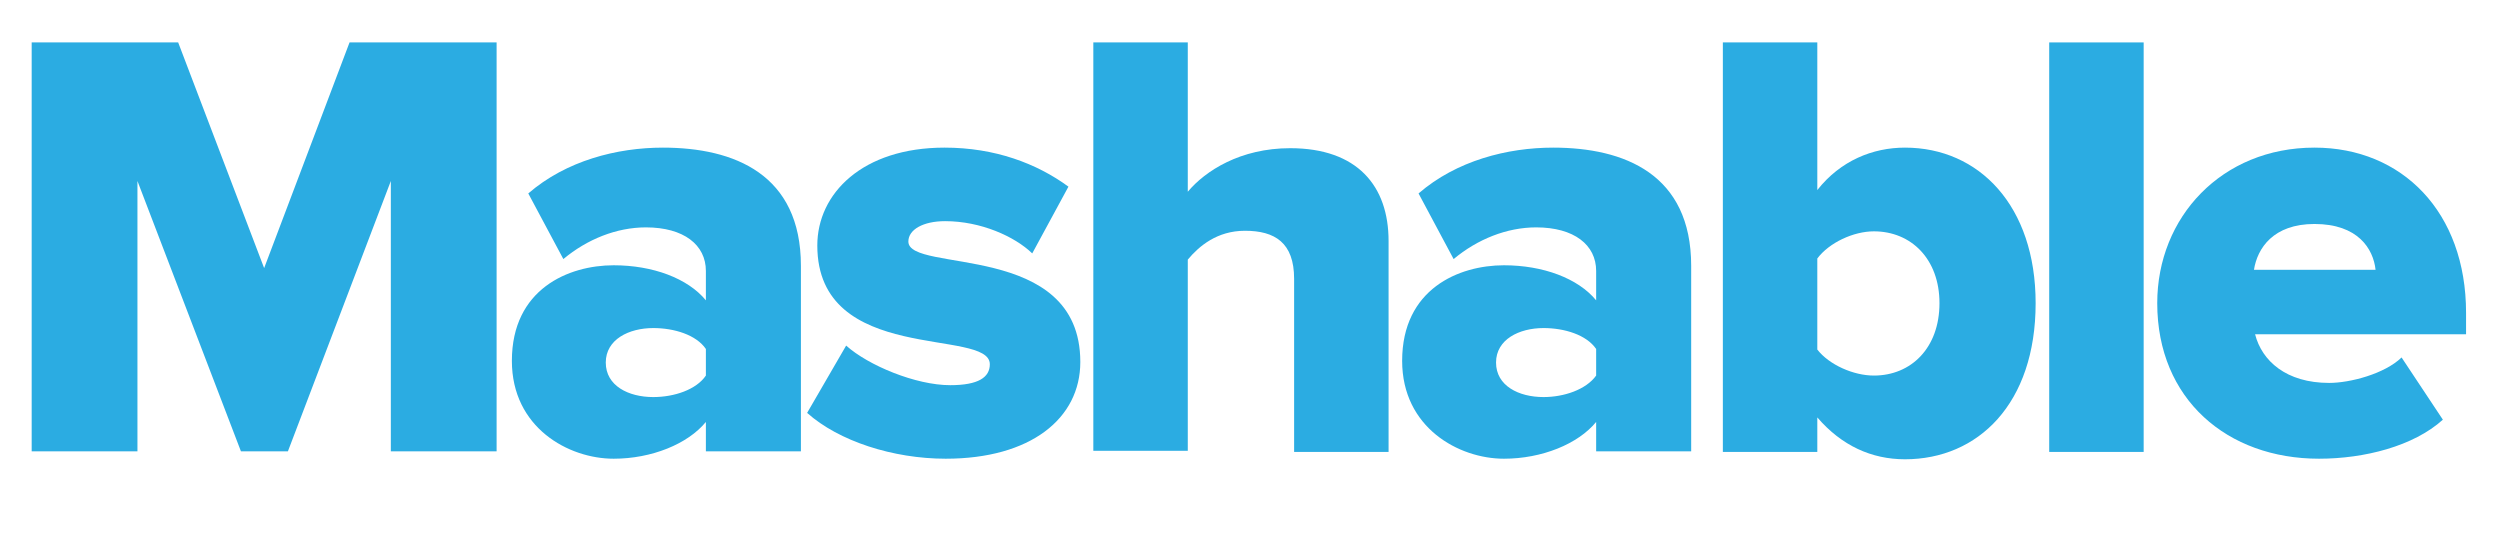
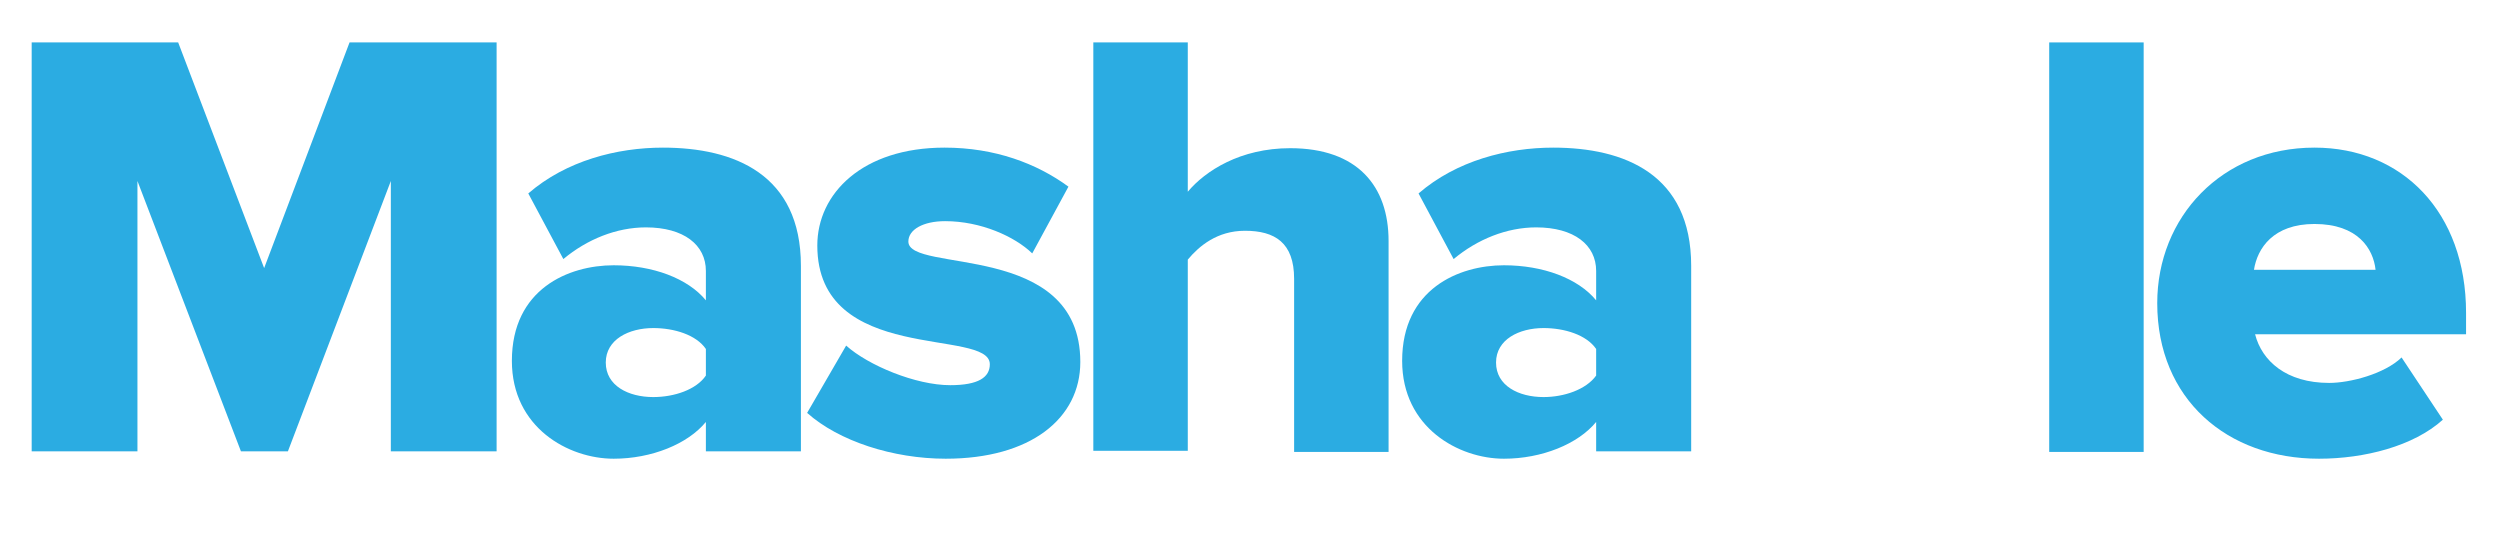
<svg xmlns="http://www.w3.org/2000/svg" version="1.1" id="Layer_1" x="0px" y="0px" viewBox="0 0 442 98" style="enable-background:new 0 0 442 98;" xml:space="preserve">
  <style type="text/css">
	.st0{display:none;}
	.st1{display:inline;fill:url(#path3223_1_);}
	.st2{display:inline;fill:#604EA0;}
	.st3{display:inline;fill:url(#path3181_1_);}
	.st4{display:inline;fill:url(#path3177_1_);}
	.st5{display:inline;fill:url(#path3173_1_);}
	.st6{display:inline;fill:url(#path3165_1_);}
	.st7{display:inline;fill:url(#path3163_1_);}
	.st8{display:inline;fill:url(#path3161_1_);}
	.st9{display:inline;fill:url(#path3157_1_);}
	.st10{display:inline;fill:url(#path3155_1_);}
	.st11{display:inline;fill:url(#path3153_1_);}
	.st12{display:inline;fill:url(#path3171_1_);}
	.st13{display:inline;fill:#220D45;}
	.st14{display:inline;fill:url(#path3185_1_);}
	.st15{display:inline;fill:url(#path3191_1_);}
	.st16{display:inline;fill:url(#path3189_1_);}
	.st17{display:inline;fill:url(#path3199_1_);}
	.st18{display:inline;fill:url(#path3205_1_);}
	.st19{display:inline;fill:url(#path3207_1_);}
	.st20{display:inline;fill:url(#path3209_1_);}
	.st21{display:inline;fill:url(#path3213_1_);}
	.st22{display:inline;fill:url(#path3215_1_);}
	.st23{display:inline;fill:url(#path3217_1_);}
	.st24{display:inline;fill:url(#path3221_1_);}
	.st25{display:inline;fill:url(#path3197_1_);}
	.st26{display:inline;fill:url(#path3507_1_);}
	.st27{display:inline;fill:#EF3925;}
	.st28{fill:#2BACE2;}
</style>
  <g class="st0">
    <path class="st27" d="M5.6,7.6c11.7,0,23.5-0.2,35.2,0.1c9,0.2,16.1,6.4,17.7,14.7c1.7,9.5-3.2,17.6-10.8,19.8   c-0.2,0.1-0.4,0.2-0.6,0.4c7.3,2.1,11.6,6.9,12.8,14.1c2,11.9-4.5,21.6-16.9,23C40.2,80,37.5,80,34.7,80c-9.7,0.1-19.4,0-29.1,0.1   C5.6,55.9,5.6,31.8,5.6,7.6z M21.2,66.3c0.2,0.1,0.4,0.2,0.6,0.2c4.9,0,9.7,0.2,14.6,0c5-0.2,8-3.3,8.1-7.9   c0.1-4.6-2.6-7.9-7.5-8.5c-3.1-0.4-6.3-0.2-9.4-0.2c-2.1,0-4.2,0-6.4,0C21.2,55.4,21.2,60.7,21.2,66.3z M21.1,36.3   c4.5,0,8.8,0,13.1,0c0.8,0,1.7,0,2.5-0.2c3-0.6,5.3-2.2,6.1-5.3c1.3-5.1-2-9.4-7.2-9.7c-2.4-0.1-4.9,0-7.3,0c-2.4,0-4.7,0-7.2,0   c0,0.5-0.1,0.8-0.1,1.2C21.1,26.9,21.1,31.5,21.1,36.3z" />
-     <path class="st27" d="M285.6,81.4c-1.8-0.3-3.7-0.6-5.5-1c-14.2-3.4-21.4-15.6-20.2-29.1c1-11.3,6.7-19.6,17.6-23.4   c15.2-5.3,32.7,1.9,35.3,22c0.3,2.7,0.3,5.4,0.5,8.3c-6.8,0-13.2,0-19.7,0c-6.4,0-12.8,0-19.4,0c0.9,5,3.4,8.5,7.8,10.3   c7.1,3,13.8,1.5,20-2.5c0.4-0.2,0.7-0.5,1.1-0.8c0,0,0.1,0,0.4,0c1.9,2.8,3.9,5.7,6.1,9c-2,1.3-3.9,2.6-5.9,3.6   c-3.7,1.9-7.8,2.9-11.9,3.2c-0.5,0-0.9,0.2-1.4,0.3C288.7,81.4,287.2,81.4,285.6,81.4z M299.8,48.7c0.3-6.5-5.9-11.5-13.8-11.2   c-6.5,0.3-12.3,5.8-11.6,11.2C282.9,48.7,291.3,48.7,299.8,48.7z" />
-     <path class="st27" d="M341.8,81.4c-2.3-0.5-4.6-0.8-6.8-1.4c-10.6-2.9-17.9-11.9-18.8-22.8c-0.9-10.3,2.1-19.1,10.4-25.6   c12.5-9.9,37.2-7.6,42.1,15.7c0.4,1.7,0.6,3.4,0.7,5.1c0.1,1.8,0,3.6,0,5.7c-6.6,0-13,0-19.5,0c-6.4,0-12.8,0-19.4,0   c0.3,2.9,1.5,5.3,3.4,7.2c4.3,4.4,9.7,5.3,15.5,4.3c3.7-0.6,7.1-2.1,10.2-4.7c2.1,3,4.1,6,6.3,9.2c-1.6,1.1-3.1,2.2-4.7,3.1   c-4,2.2-8.4,3.4-13,3.8c-0.5,0-1,0.2-1.6,0.3C344.9,81.4,343.4,81.4,341.8,81.4z M330.6,48.7c8.5,0,17,0,25.5,0   c0.3-6.3-5.7-11.3-13.3-11.2C335.9,37.6,330.1,43,330.6,48.7z" />
    <path class="st27" d="M84.4,81.4c-1.7-0.3-3.3-0.6-5-1C69.2,78,63.2,70.3,63.2,59.8c0-10.1,0-20.2,0-30.3c0-0.6,0-1.1,0-1.8   c4.6,0,9.1,0,13.8,0c0,0.6,0,1.3,0,1.9c0,9.5,0,19.1,0,28.6c0,4.3,1.3,8,5.4,9.9c4.4,2,9,2,13.1-1c3-2.1,3.9-5.4,3.9-8.9   c0-9.5,0-19,0-28.4c0-0.7,0-1.3,0-2.1c4.6,0,9,0,13.7,0c0,0.6,0,1.2,0,1.9c0,10,0,19.9,0,29.9c0,12-7.5,20.3-19.5,21.6   c-0.6,0.1-1.2,0.2-1.8,0.4C89.3,81.4,86.9,81.4,84.4,81.4z" />
    <path class="st27" d="M214.9,79.9c0-24.1,0-48.2,0-72.3c16.7,0,33.4,0,50.3,0c0,2.4,0,4.7,0,7c0,1.6-0.1,3.1,0,4.7   c0.1,1.5-0.5,1.8-1.9,1.8c-9.9-0.1-19.8,0-29.8,0c-1,0-2,0-3.1,0c0,5,0,10,0,15.2c0.6,0,1.2,0,1.9,0c7.5,0,15,0,22.4,0   c1.5,0,1.9,0.5,1.8,1.9c-0.1,3.8,0,7.6,0,11.6c-8.8,0-17.4,0-26.2,0c0,10.1,0,20.1,0,30.1C225.1,79.9,220.1,79.9,214.9,79.9z" />
    <path class="st27" d="M372.9,79.9c0-0.7,0-1.3,0-1.9c0-16.2,0-32.4,0-48.5c0-2.1,0-2.1,2.2-2.1c7.6,0.1,15.2-0.3,22.7,0.3   C408.6,28.5,417,33.4,421,44c4,10.8,1,23.1-7.3,29.8c-4.8,4-10.6,5.9-16.7,6.2c-7.8,0.3-15.6,0.1-23.4,0.1   C373.4,80.1,373.3,80,372.9,79.9z M386.1,68.8c2.6,0,5.1,0,7.6,0c8.9,0,14.5-5,15.5-13.9c0.7-6.4-2.7-12.7-8.2-15   c-4.8-2-9.9-0.9-14.9-1.2C386.1,48.9,386.1,58.7,386.1,68.8z" />
-     <path class="st27" d="M140.9,39.5c-8,0-15.6,0-23.4,0c0-4,0-7.9,0-11.9c14,0,28,0,42.3,0c0,2.2-0.1,4.5,0,6.7   c0.1,2.1-0.5,3.6-1.8,5.3c-7,8.8-14,17.6-20.9,26.4c-0.4,0.5-0.7,1-1.3,1.7c8.2,0,16.2,0,24.3,0c0,4.1,0,8,0,12.1   c-14.1,0-28.3,0-42.7,0c0-3.3,0-6.6,0-9.9c0-0.6,0.6-1.2,1-1.7c7.1-9.1,14.3-18.2,21.5-27.3C140.1,40.7,140.4,40.3,140.9,39.5z" />
-     <path class="st27" d="M163.8,39.6c0-3.7,0-7.2,0-10.6c0-0.4,0.1-0.8,0.1-1.2c14,0,28,0,42.2,0c0,3.2,0,6.3,0,9.5   c0,0.5-0.5,1-0.8,1.4c-7.3,9.2-14.5,18.4-21.8,27.7c-0.4,0.5-0.7,0.9-1.2,1.7c0.9,0,1.5,0,2.1,0c6.9,0,13.7,0,20.6,0   c1.3,0,1.8,0.3,1.7,1.7c-0.1,3.4,0,6.8,0,10.4c-14.3,0-28.5,0-42.8,0c0-3.4,0-6.8,0-10.1c0-0.4,0.4-0.9,0.8-1.2   c7-8.9,14-17.8,21-26.6c0.5-0.7,1.1-1.4,1.8-2.4C179.4,39.6,171.7,39.6,163.8,39.6z" />
+     <path class="st27" d="M163.8,39.6c0-3.7,0-7.2,0-10.6c0-0.4,0.1-0.8,0.1-1.2c14,0,28,0,42.2,0c0,3.2,0,6.3,0,9.5   c0,0.5-0.5,1-0.8,1.4c-7.3,9.2-14.5,18.4-21.8,27.7c-0.4,0.5-0.7,0.9-1.2,1.7c0.9,0,1.5,0,2.1,0c6.9,0,13.7,0,20.6,0   c1.3,0,1.8,0.3,1.7,1.7c-0.1,3.4,0,6.8,0,10.4c-14.3,0-28.5,0-42.8,0c0-3.4,0-6.8,0-10.1c0-0.4,0.4-0.9,0.8-1.2   c0.5-0.7,1.1-1.4,1.8-2.4C179.4,39.6,171.7,39.6,163.8,39.6z" />
  </g>
  <g id="XMLID_1_">
    <polygon id="XMLID_3_" class="st28" points="69.1,79.8 69.1,32 50.9,79.8 42.6,79.8 24.3,32 24.3,79.8 5.6,79.8 5.6,7.5 31.5,7.5    46.7,47.4 61.8,7.5 87.8,7.5 87.8,79.8  " />
    <path id="XMLID_6_" class="st28" d="M124.8,79.8v-5.2c-3.2,3.9-9.6,6.5-16.3,6.5c-8,0-18-5.5-18-17.3c0-12.7,10-16.9,18-16.9   c6.9,0,13.1,2.3,16.3,6.2v-5.2c0-4.6-3.9-7.7-10.6-7.7c-5.2,0-10.4,2.1-14.6,5.6l-6.2-11.6c6.7-5.8,15.7-8.1,23.8-8.1   c12.6,0,24.4,4.7,24.4,20.9v32.8H124.8z M124.8,66.4v-4.7c-1.7-2.5-5.6-3.7-9.3-3.7c-4.3,0-8.4,2-8.4,6.1c0,4.1,4,6.1,8.4,6.1   C119.2,70.2,123.1,68.9,124.8,66.4" />
    <path id="XMLID_7_" class="st28" d="M142.7,73l6.9-11.9c3.9,3.5,12.3,7,18.4,7c5,0,7-1.4,7-3.7c0-6.5-30.5,0.2-30.5-21   c0-9.2,8-17.3,22.5-17.3c8.9,0,16.3,2.8,21.9,6.9l-6.4,11.8c-3.1-3-9.1-5.7-15.4-5.7c-3.9,0-6.5,1.5-6.5,3.6   c0,5.7,30.4-0.2,30.4,21.3c0,10-8.8,17.1-23.8,17.1C157.9,81.1,148.3,78,142.7,73" />
    <path id="XMLID_8_" class="st28" d="M228.8,79.8V49.3c0-6.4-3.4-8.5-8.7-8.5c-4.9,0-8.1,2.7-10.1,5.1v33.8h-16.7V7.5H210v26.4   c3.1-3.7,9.3-7.7,18.1-7.7c11.9,0,17.4,6.7,17.4,16.4v37.3H228.8z" />
    <path id="XMLID_11_" class="st28" d="M282.2,79.8v-5.2c-3.2,3.9-9.6,6.5-16.3,6.5c-8,0-18-5.5-18-17.3c0-12.7,10-16.9,18-16.9   c6.9,0,13.1,2.3,16.3,6.2v-5.2c0-4.6-3.9-7.7-10.6-7.7c-5.2,0-10.4,2.1-14.6,5.6l-6.2-11.6c6.7-5.8,15.7-8.1,23.8-8.1   c12.6,0,24.4,4.7,24.4,20.9l0,32.8H282.2z M282.2,66.4v-4.7c-1.7-2.5-5.6-3.7-9.3-3.7c-4.3,0-8.4,2-8.4,6.1c0,4.1,4,6.1,8.4,6.1   C276.5,70.2,280.4,68.9,282.2,66.4" />
-     <path id="XMLID_14_" class="st28" d="M304.6,79.8V7.5h16.7v26.1c4.1-5.2,9.8-7.5,15.5-7.5c13.1,0,23.1,10.3,23.1,27.5   c0,17.8-10.2,27.6-23.1,27.6c-5.9,0-11.2-2.4-15.5-7.4v6.1H304.6z M331.3,66.4c6.6,0,11.6-4.9,11.6-12.8c0-7.8-5-12.7-11.6-12.7   c-3.6,0-7.9,2-10,4.8v16.1C323.4,64.5,327.7,66.4,331.3,66.4" />
    <rect id="XMLID_15_" x="362.3" y="7.5" class="st28" width="16.7" height="72.4" />
    <path id="XMLID_18_" class="st28" d="M381.4,53.6c0-15.2,11.4-27.5,27.8-27.5c15.5,0,26.8,11.4,26.8,29.2v3.8h-37.3   c1.2,4.7,5.5,8.6,13.1,8.6c3.7,0,9.8-1.6,12.8-4.5l7.3,11c-5.2,4.7-13.9,6.9-21.9,6.9C393.8,81.1,381.4,70.6,381.4,53.6    M409.2,39.6c-7.3,0-10.1,4.3-10.7,8.1H420C419.6,44,416.9,39.6,409.2,39.6" />
  </g>
</svg>